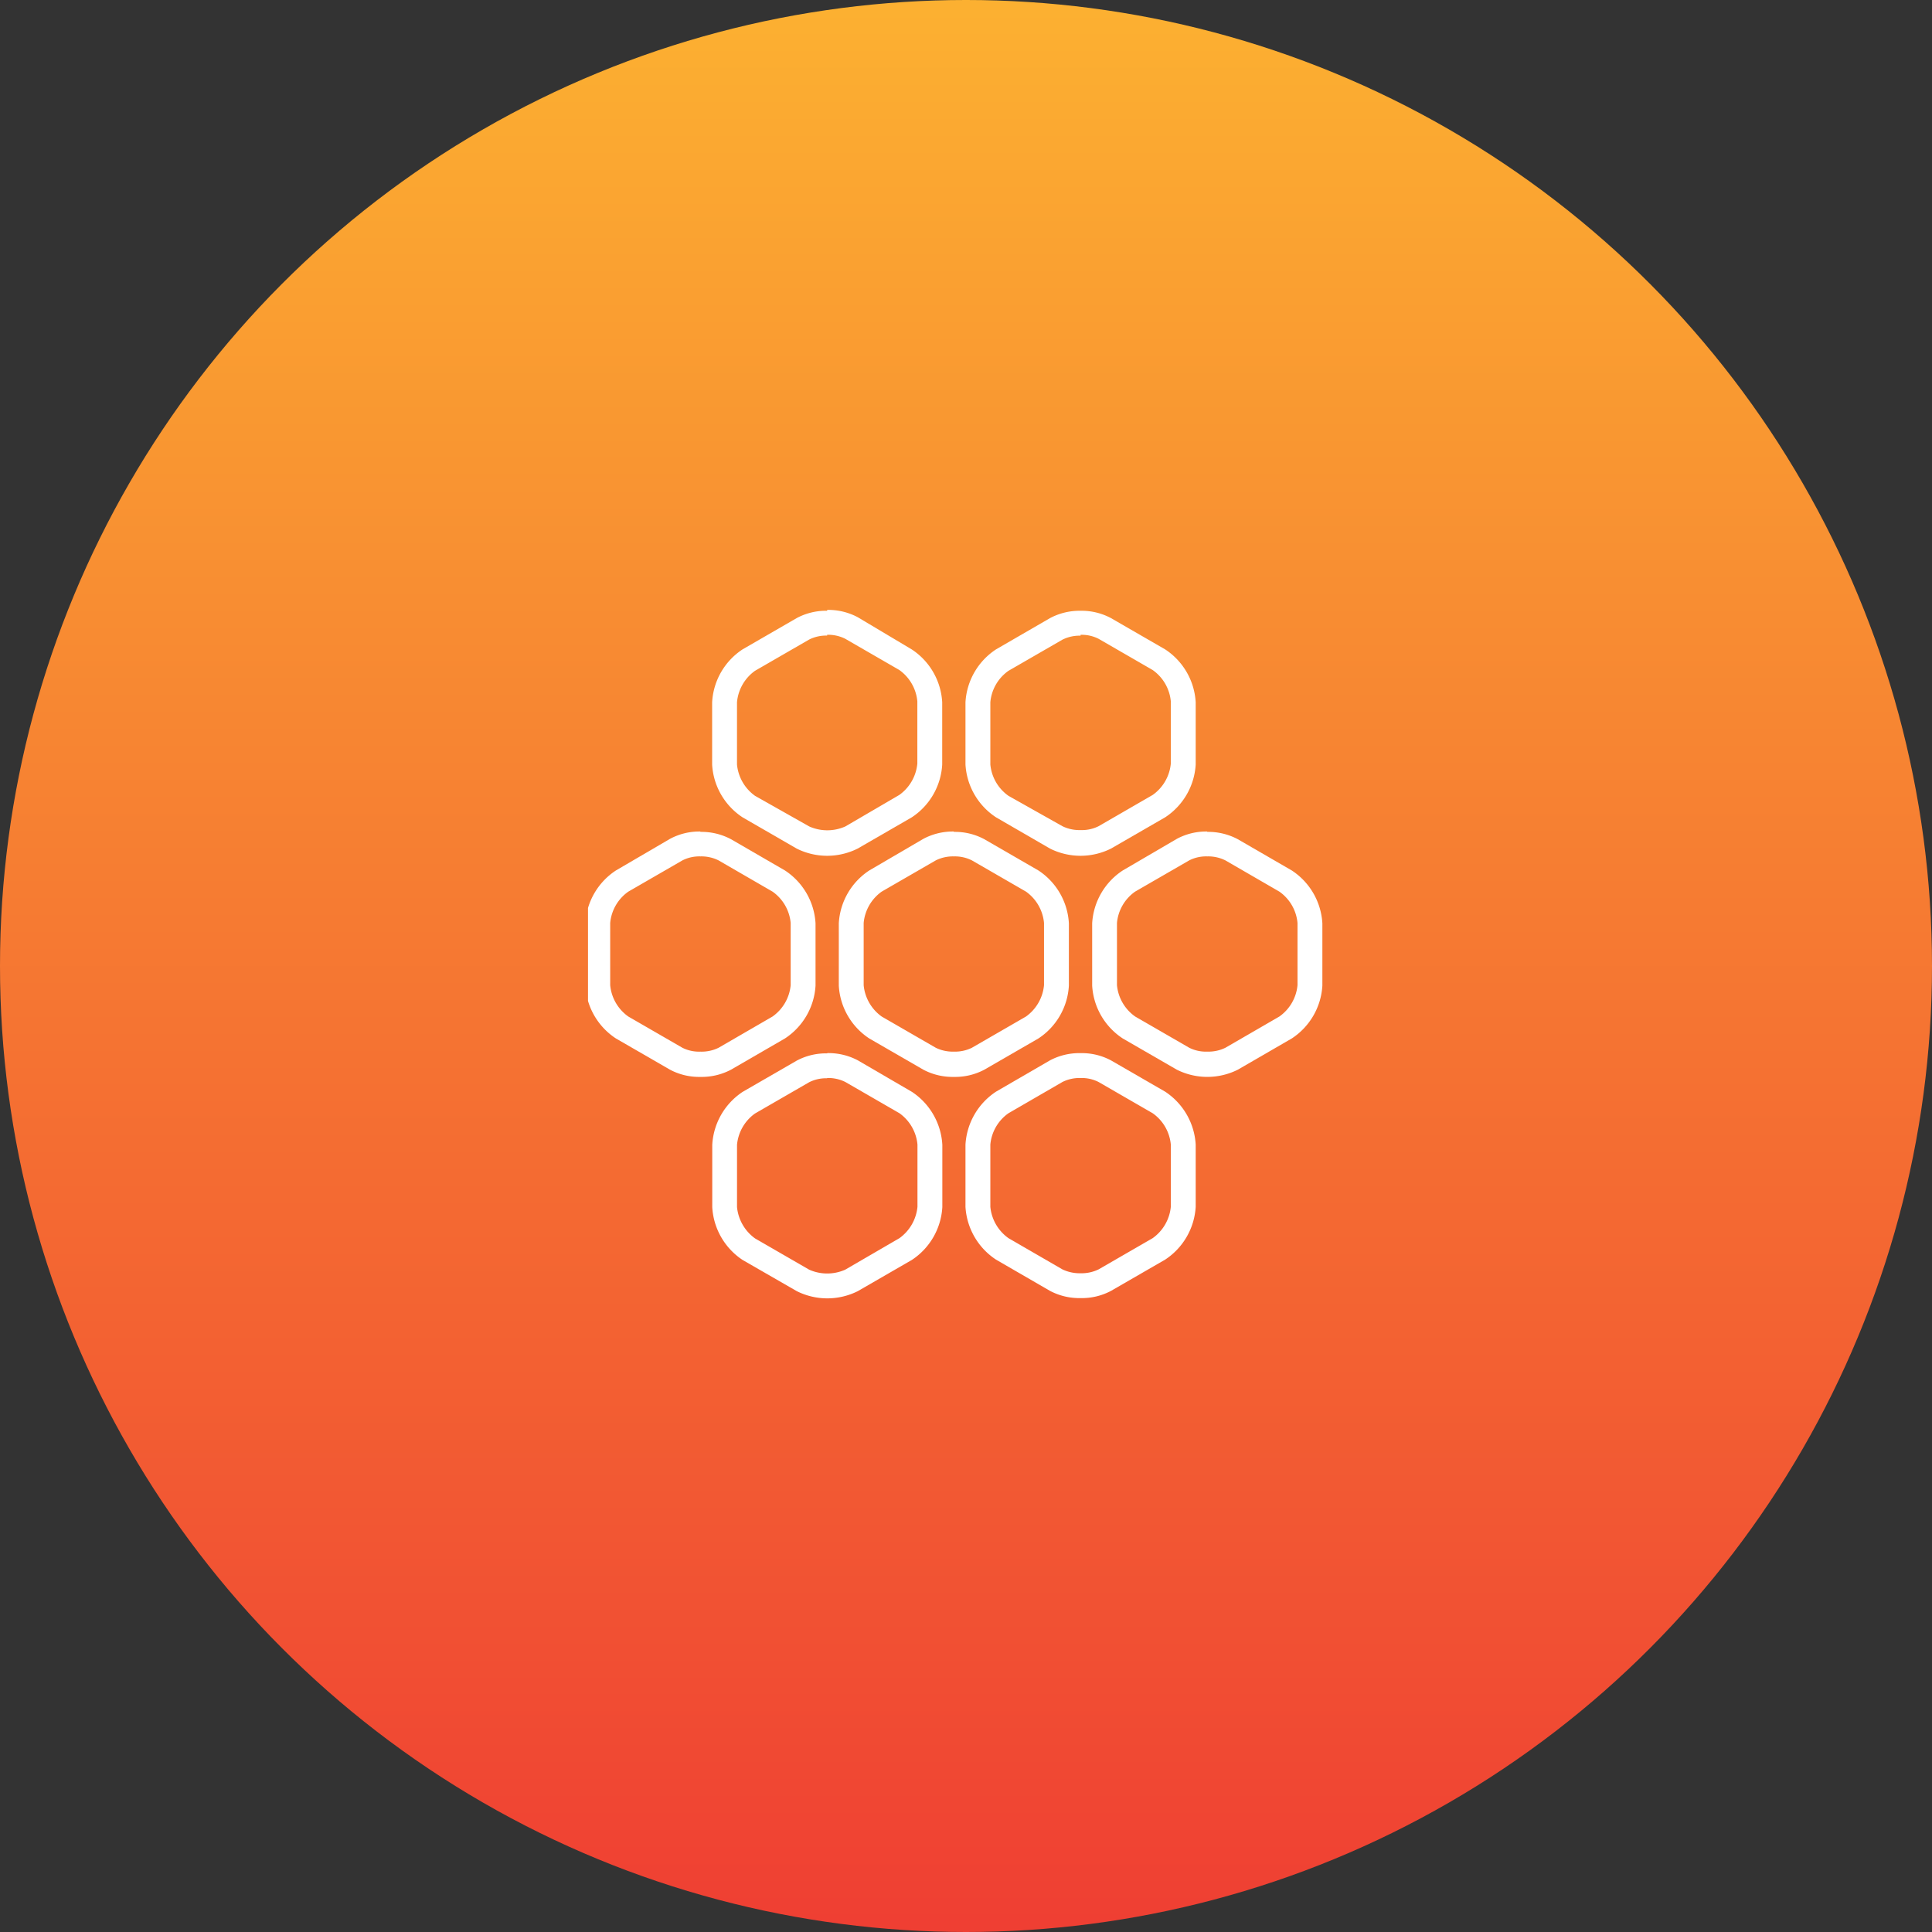
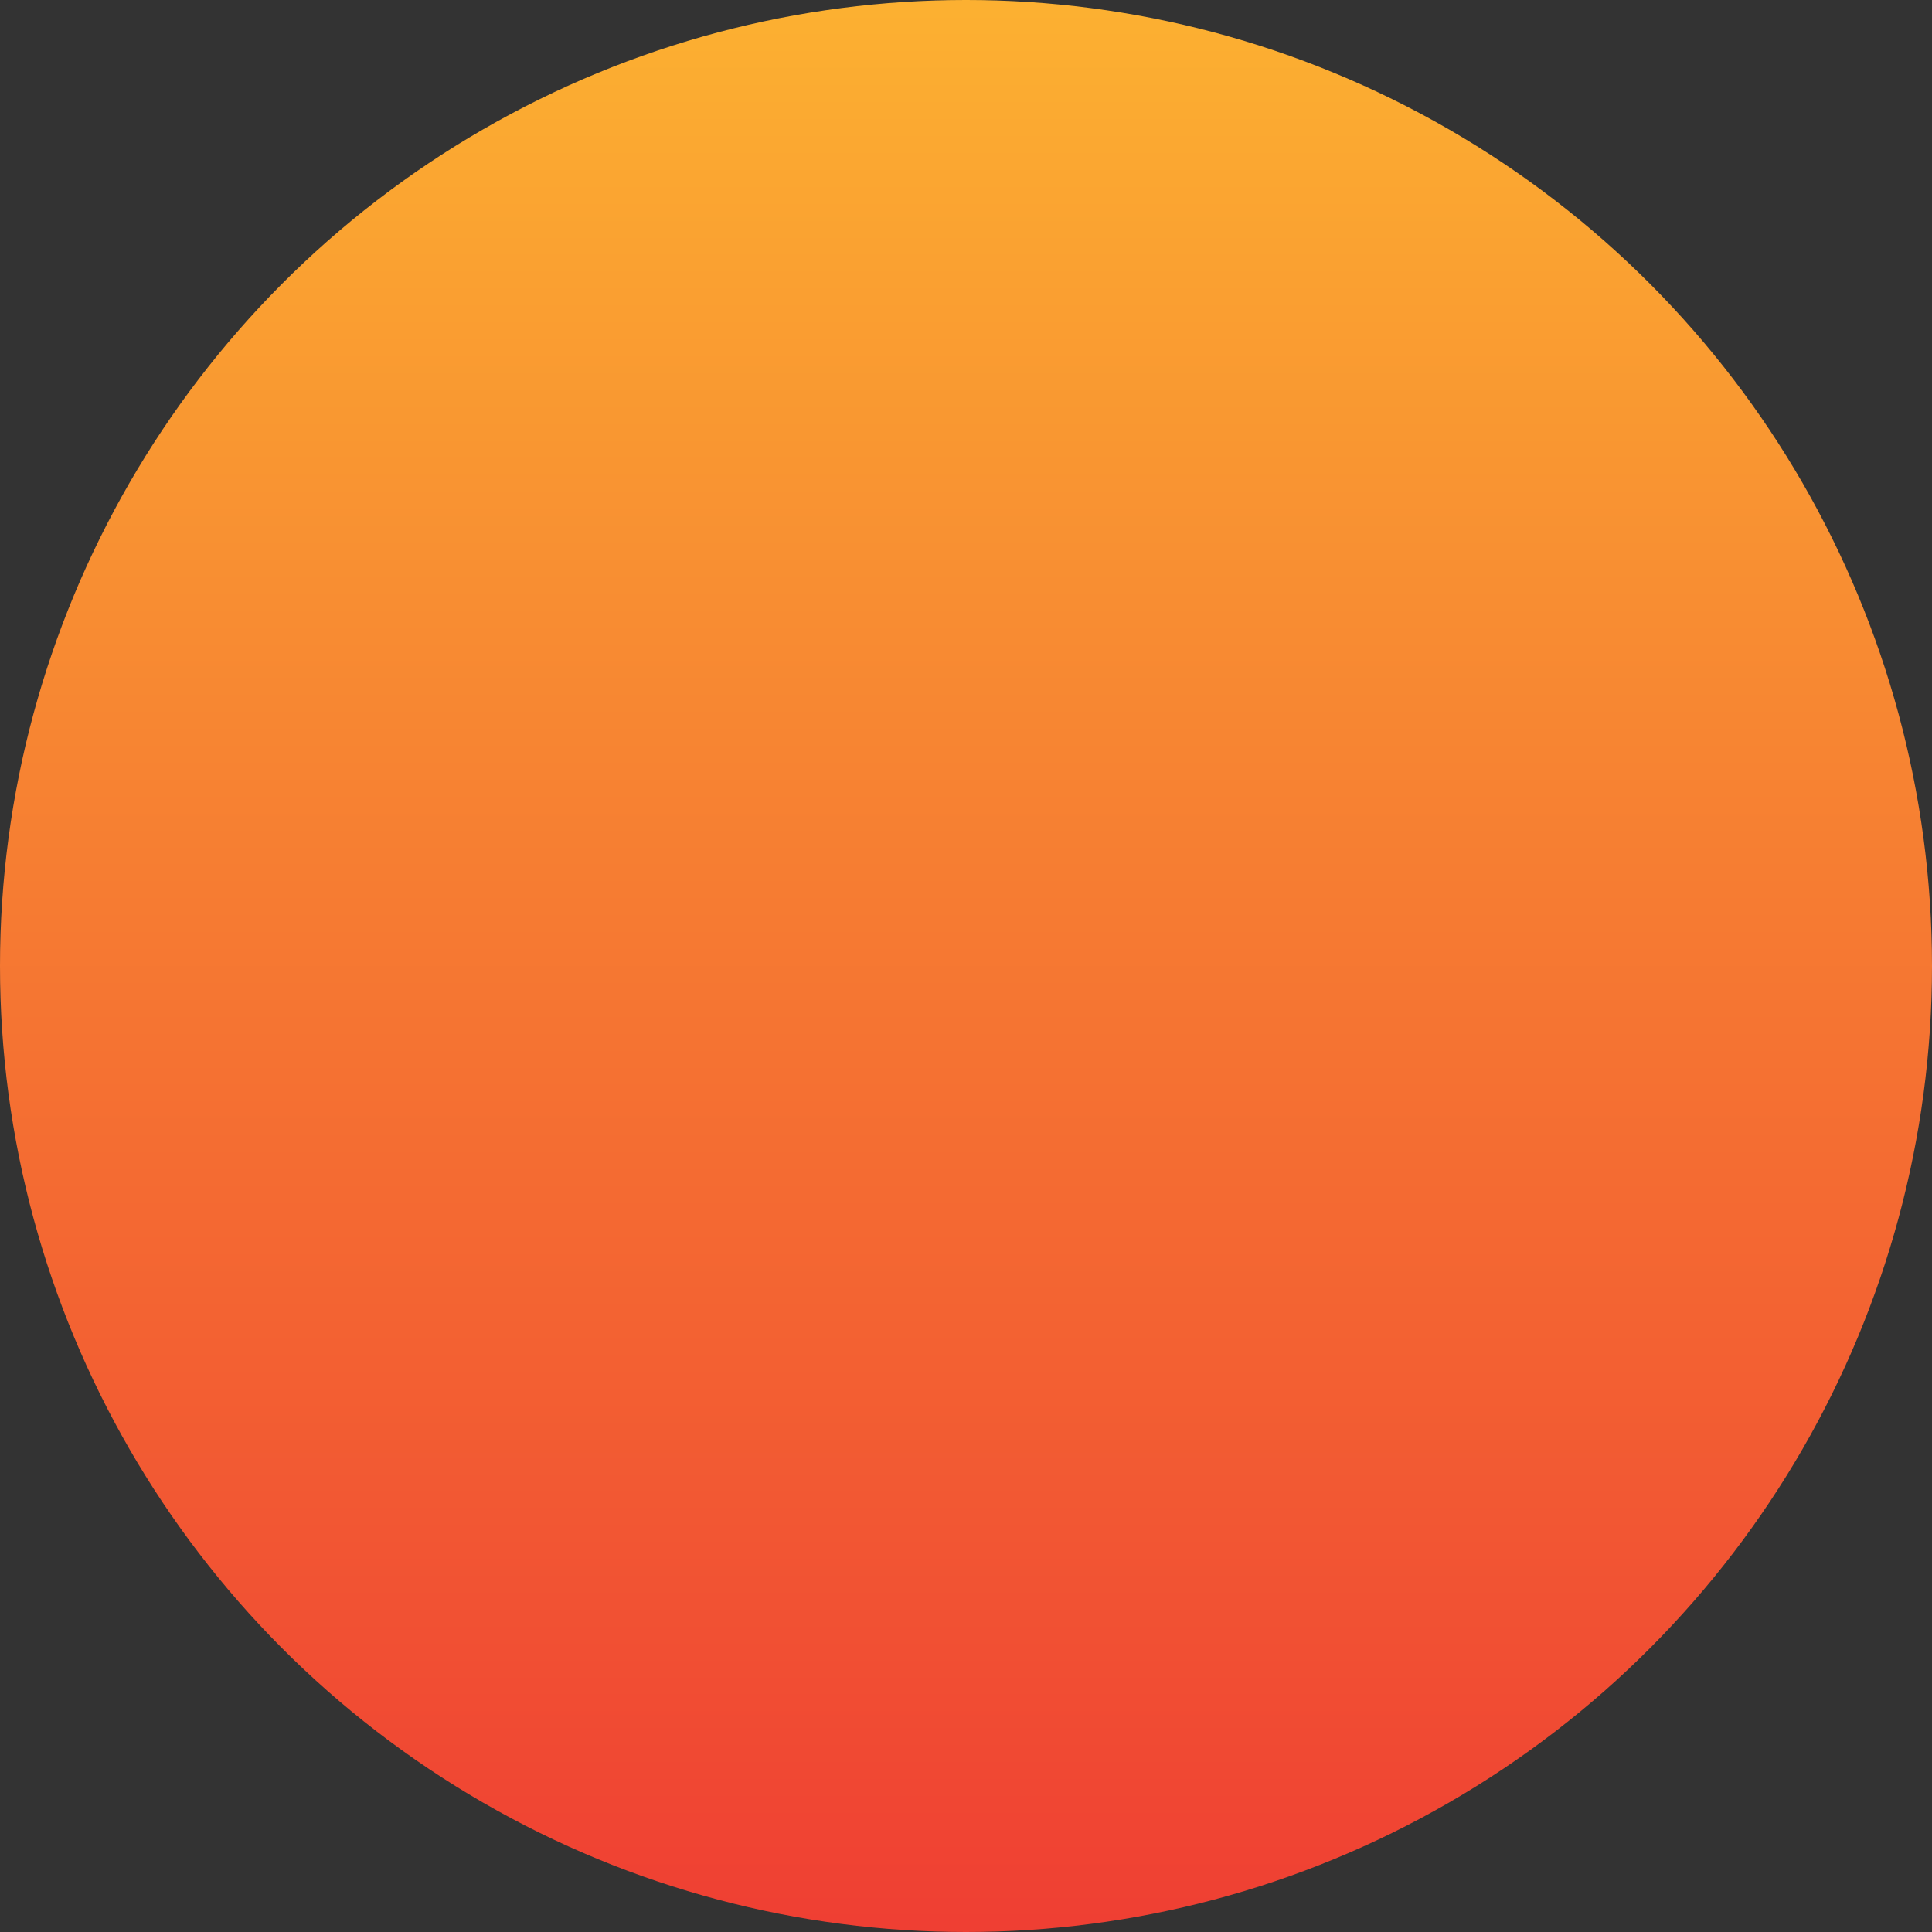
<svg xmlns="http://www.w3.org/2000/svg" width="92" height="92" viewBox="0 0 92 92">
  <rect x="0" y="0" width="92" height="92" fill="#333333" stroke="none" />
  <defs>
    <linearGradient id="linear-gradient" x1="0.5" x2="0.5" y2="1" gradientUnits="objectBoundingBox">
      <stop offset="0" stop-color="#fcb131" />
      <stop offset="1" stop-color="#ef3e33" />
    </linearGradient>
    <clipPath id="clip-path">
-       <rect id="Rectangle_150" data-name="Rectangle 150" width="35" height="35" transform="translate(0.127 0.127)" fill="#fff" />
-     </clipPath>
+       </clipPath>
  </defs>
  <g id="Group_698" data-name="Group 698" transform="translate(-509 -168)">
    <circle id="Ellipse_72" data-name="Ellipse 72" cx="46" cy="46" r="46" transform="translate(509 168)" fill="url(#linear-gradient)" />
    <g id="temp_formal-2439X3924X39_temp" transform="translate(536.873 195.873)" clip-path="url(#clip-path)">
      <path id="Path_110" data-name="Path 110" d="M5.481,41.268a1.827,1.827,0,0,1,.864.19l2.569,1.487a2.051,2.051,0,0,1,.864,1.493V47.4a2.062,2.062,0,0,1-.864,1.493L6.345,50.381a1.834,1.834,0,0,1-.864.184,1.775,1.775,0,0,1-.858-.184L2.048,48.894A2.063,2.063,0,0,1,1.184,47.4V44.438a2.051,2.051,0,0,1,.864-1.493l2.575-1.487A1.775,1.775,0,0,1,5.481,41.268Zm0-1.185a2.956,2.956,0,0,0-1.45.35L1.456,41.938A3.23,3.23,0,0,0,0,44.456v2.963a3.23,3.23,0,0,0,1.456,2.518l2.575,1.487a2.957,2.957,0,0,0,1.45.344,2.987,2.987,0,0,0,1.456-.344l2.569-1.487a3.23,3.23,0,0,0,1.456-2.518V44.456a3.23,3.23,0,0,0-1.456-2.518L6.937,40.45a2.993,2.993,0,0,0-1.456-.35Z" transform="translate(0 -28.36)" fill="#fff" />
-       <path id="Path_111" data-name="Path 111" d="M46.75,41.268a1.8,1.8,0,0,1,.858.19l2.575,1.487a2.062,2.062,0,0,1,.858,1.493V47.4a2.074,2.074,0,0,1-.858,1.493l-2.575,1.487a1.81,1.81,0,0,1-.858.184,1.833,1.833,0,0,1-.864-.184l-2.575-1.487a2.074,2.074,0,0,1-.858-1.493V44.438a2.063,2.063,0,0,1,.858-1.493l2.575-1.487A1.827,1.827,0,0,1,46.75,41.268Zm0-1.185a2.993,2.993,0,0,0-1.456.35l-2.575,1.505a3.224,3.224,0,0,0-1.45,2.518v2.963a3.224,3.224,0,0,0,1.45,2.518l2.575,1.487a2.987,2.987,0,0,0,1.456.344,2.957,2.957,0,0,0,1.45-.344l2.575-1.487a3.224,3.224,0,0,0,1.45-2.518V44.456a3.224,3.224,0,0,0-1.45-2.518L48.2,40.45a2.957,2.957,0,0,0-1.45-.35Z" transform="translate(-29.199 -28.36)" fill="#fff" />
      <path id="Path_112" data-name="Path 112" d="M88,41.268a1.828,1.828,0,0,1,.864.19l2.569,1.487a2.049,2.049,0,0,1,.864,1.493V47.4a2.061,2.061,0,0,1-.864,1.493l-2.569,1.487a1.834,1.834,0,0,1-.864.184,1.774,1.774,0,0,1-.858-.184l-2.575-1.487A2.062,2.062,0,0,1,83.7,47.4V44.438a2.05,2.05,0,0,1,.864-1.493l2.575-1.487A1.774,1.774,0,0,1,88,41.268Zm0-1.185a2.956,2.956,0,0,0-1.45.35l-2.575,1.505a3.229,3.229,0,0,0-1.456,2.518v2.963a3.23,3.23,0,0,0,1.456,2.518l2.575,1.487a3.243,3.243,0,0,0,2.906,0l2.569-1.487a3.23,3.23,0,0,0,1.456-2.518V44.456a3.23,3.23,0,0,0-1.456-2.518L89.454,40.45A2.992,2.992,0,0,0,88,40.1Z" transform="translate(-58.384 -28.36)" fill="#fff" />
      <path id="Path_113" data-name="Path 113" d="M26.134,77.351a1.816,1.816,0,0,1,.87.19l2.575,1.487a2.063,2.063,0,0,1,.858,1.493v2.963a2.086,2.086,0,0,1-.858,1.493L27,86.476a2.111,2.111,0,0,1-1.723,0l-2.575-1.487a2.087,2.087,0,0,1-.858-1.493V80.533a2.062,2.062,0,0,1,.858-1.493l2.575-1.487a1.8,1.8,0,0,1,.858-.19Zm.006-1.173a2.957,2.957,0,0,0-1.45.344l-2.575,1.487a3.236,3.236,0,0,0-1.45,2.524V83.5a3.231,3.231,0,0,0,1.45,2.518L24.69,87.5a3.244,3.244,0,0,0,2.906,0l2.575-1.487a3.231,3.231,0,0,0,1.45-2.518V80.533a3.236,3.236,0,0,0-1.45-2.524l-2.575-1.5a2.987,2.987,0,0,0-1.456-.344Z" transform="translate(-14.621 -53.89)" fill="#fff" />
-       <path id="Path_114" data-name="Path 114" d="M67.374,77.351a1.774,1.774,0,0,1,.858.19l2.575,1.487a2.051,2.051,0,0,1,.864,1.493v2.963a2.074,2.074,0,0,1-.864,1.493l-2.575,1.487a1.865,1.865,0,0,1-.858.184,1.913,1.913,0,0,1-.864-.184l-2.569-1.487a2.073,2.073,0,0,1-.864-1.493V80.521a2.051,2.051,0,0,1,.864-1.493L66.51,77.54A1.827,1.827,0,0,1,67.374,77.351Zm0-1.185a2.987,2.987,0,0,0-1.456.344L63.349,78a3.242,3.242,0,0,0-1.456,2.524v2.963A3.236,3.236,0,0,0,63.349,86l2.569,1.487a2.987,2.987,0,0,0,1.456.344,2.957,2.957,0,0,0,1.45-.344L71.4,86a3.235,3.235,0,0,0,1.456-2.518V80.521A3.242,3.242,0,0,0,71.4,78l-2.575-1.487A2.957,2.957,0,0,0,67.374,76.166Z" transform="translate(-43.791 -53.89)" fill="#fff" />
      <path id="Path_115" data-name="Path 115" d="M26.119,5.185a1.816,1.816,0,0,1,.864.19l2.575,1.487a2.063,2.063,0,0,1,.858,1.493v2.963a2.074,2.074,0,0,1-.858,1.493l-2.569,1.5a2.111,2.111,0,0,1-1.722,0l-2.581-1.458a2.075,2.075,0,0,1-.858-1.493V8.4A2.062,2.062,0,0,1,22.686,6.9l2.575-1.487a1.8,1.8,0,0,1,.858-.19Zm0-1.144a2.957,2.957,0,0,0-1.45.35L22.094,5.879A3.224,3.224,0,0,0,20.644,8.4V11.36a3.224,3.224,0,0,0,1.45,2.518l2.575,1.487a3.244,3.244,0,0,0,2.906,0l2.575-1.487A3.224,3.224,0,0,0,31.6,11.36V8.4a3.224,3.224,0,0,0-1.45-2.518L27.581,4.35A2.993,2.993,0,0,0,26.125,4Z" transform="translate(-14.606 -2.83)" fill="#fff" />
-       <path id="Path_116" data-name="Path 116" d="M67.374,5.286a1.774,1.774,0,0,1,.858.19l2.575,1.487a2.051,2.051,0,0,1,.864,1.493v2.963a2.062,2.062,0,0,1-.864,1.493L68.232,14.4a1.774,1.774,0,0,1-.858.184,1.834,1.834,0,0,1-.864-.184l-2.569-1.446a2.063,2.063,0,0,1-.864-1.493V8.5A2.051,2.051,0,0,1,63.941,7L66.51,5.517a1.828,1.828,0,0,1,.864-.19Zm0-1.144a2.993,2.993,0,0,0-1.456.35L63.349,5.979A3.23,3.23,0,0,0,61.893,8.5V11.46a3.23,3.23,0,0,0,1.456,2.518l2.569,1.487a3.244,3.244,0,0,0,2.906,0L71.4,13.978a3.23,3.23,0,0,0,1.456-2.518V8.5A3.23,3.23,0,0,0,71.4,5.979L68.824,4.492A2.957,2.957,0,0,0,67.374,4.142Z" transform="translate(-43.791 -2.93)" fill="#fff" />
    </g>
  </g>
</svg>